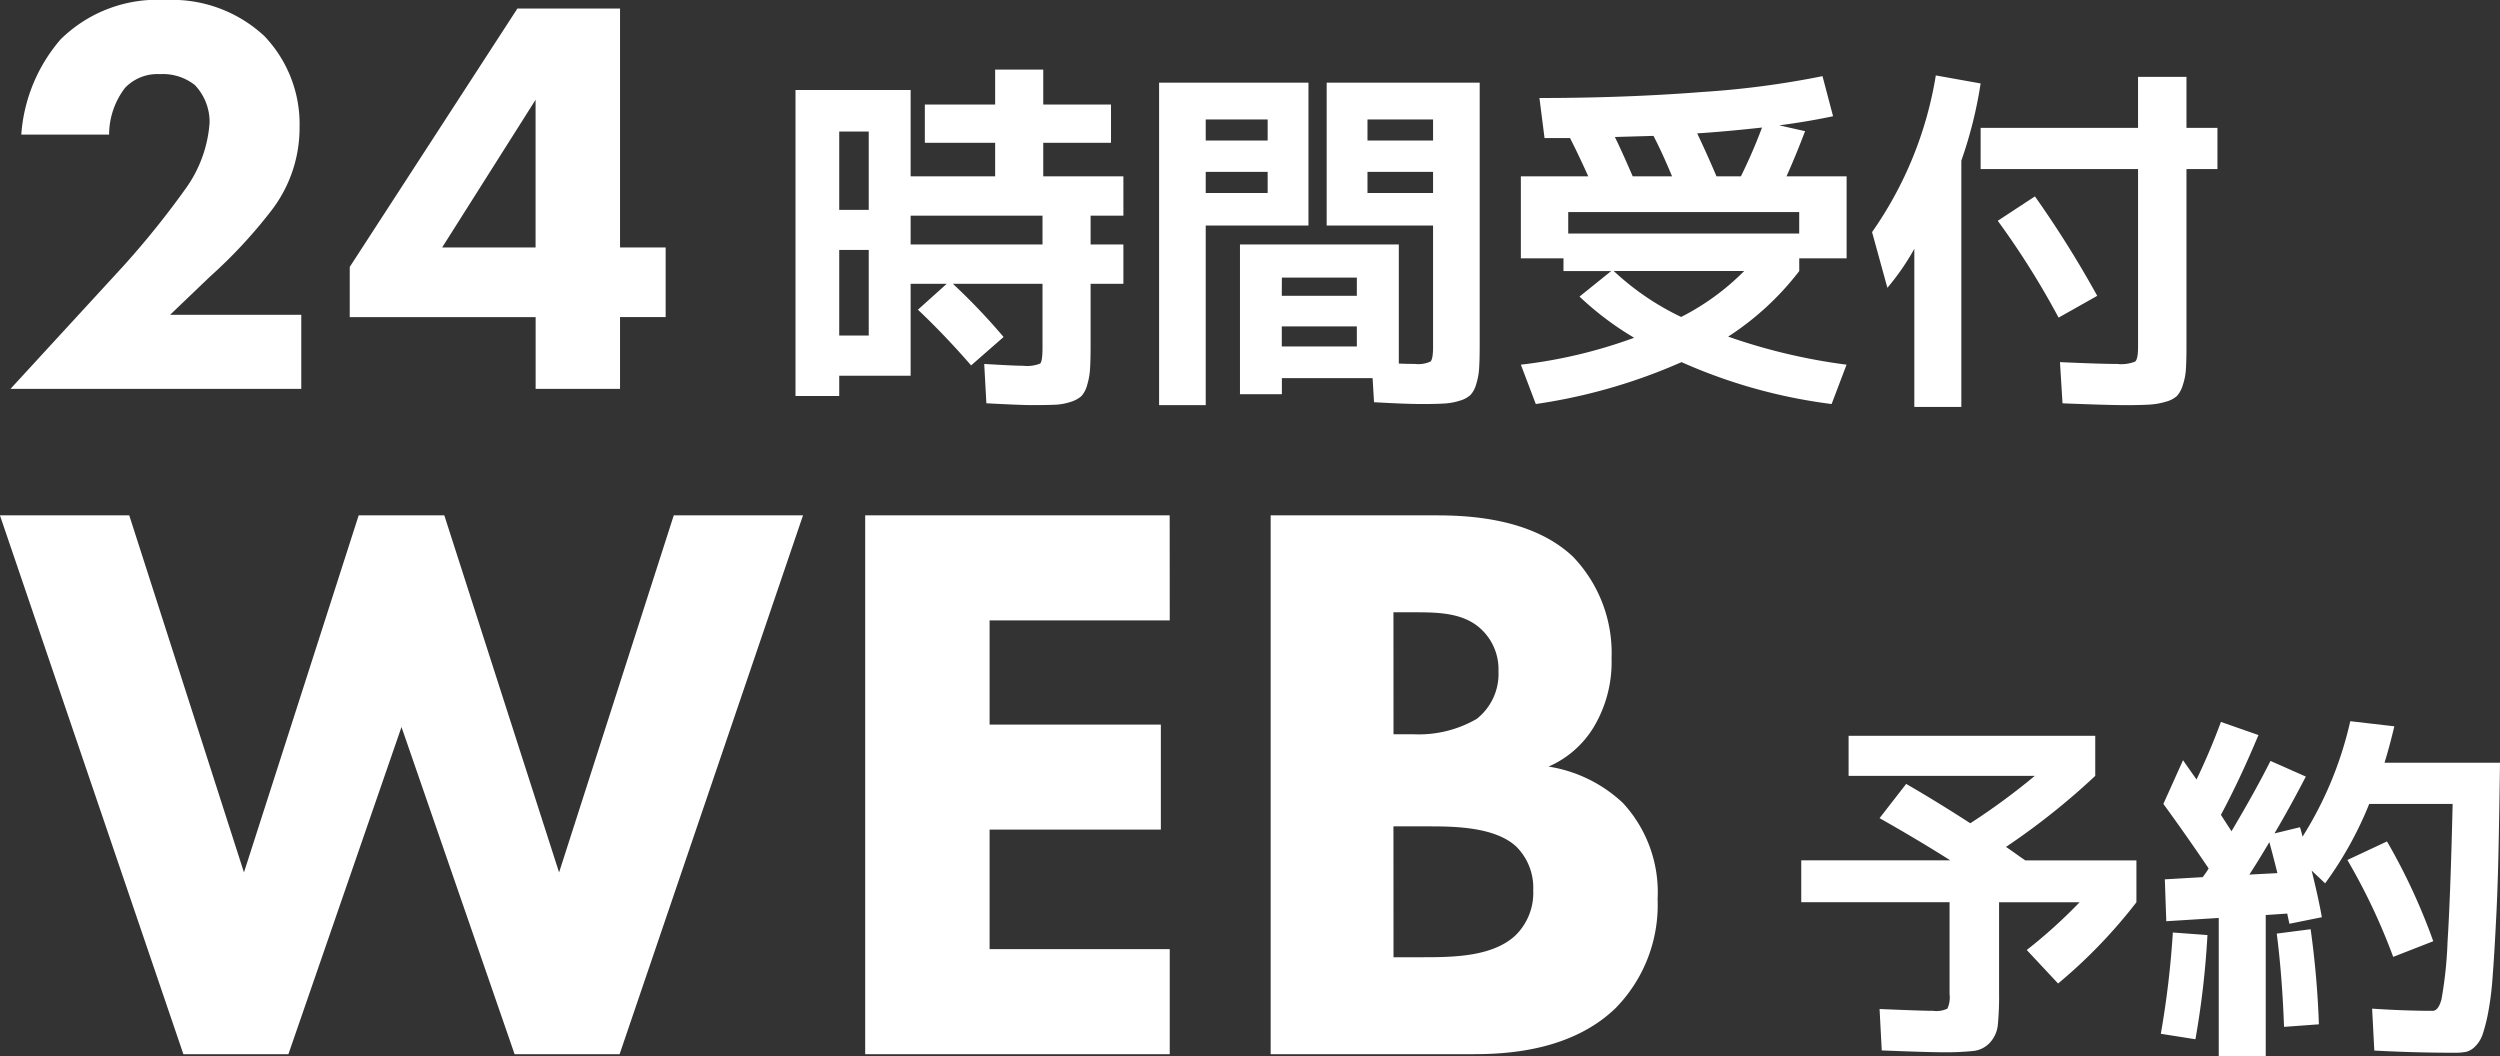
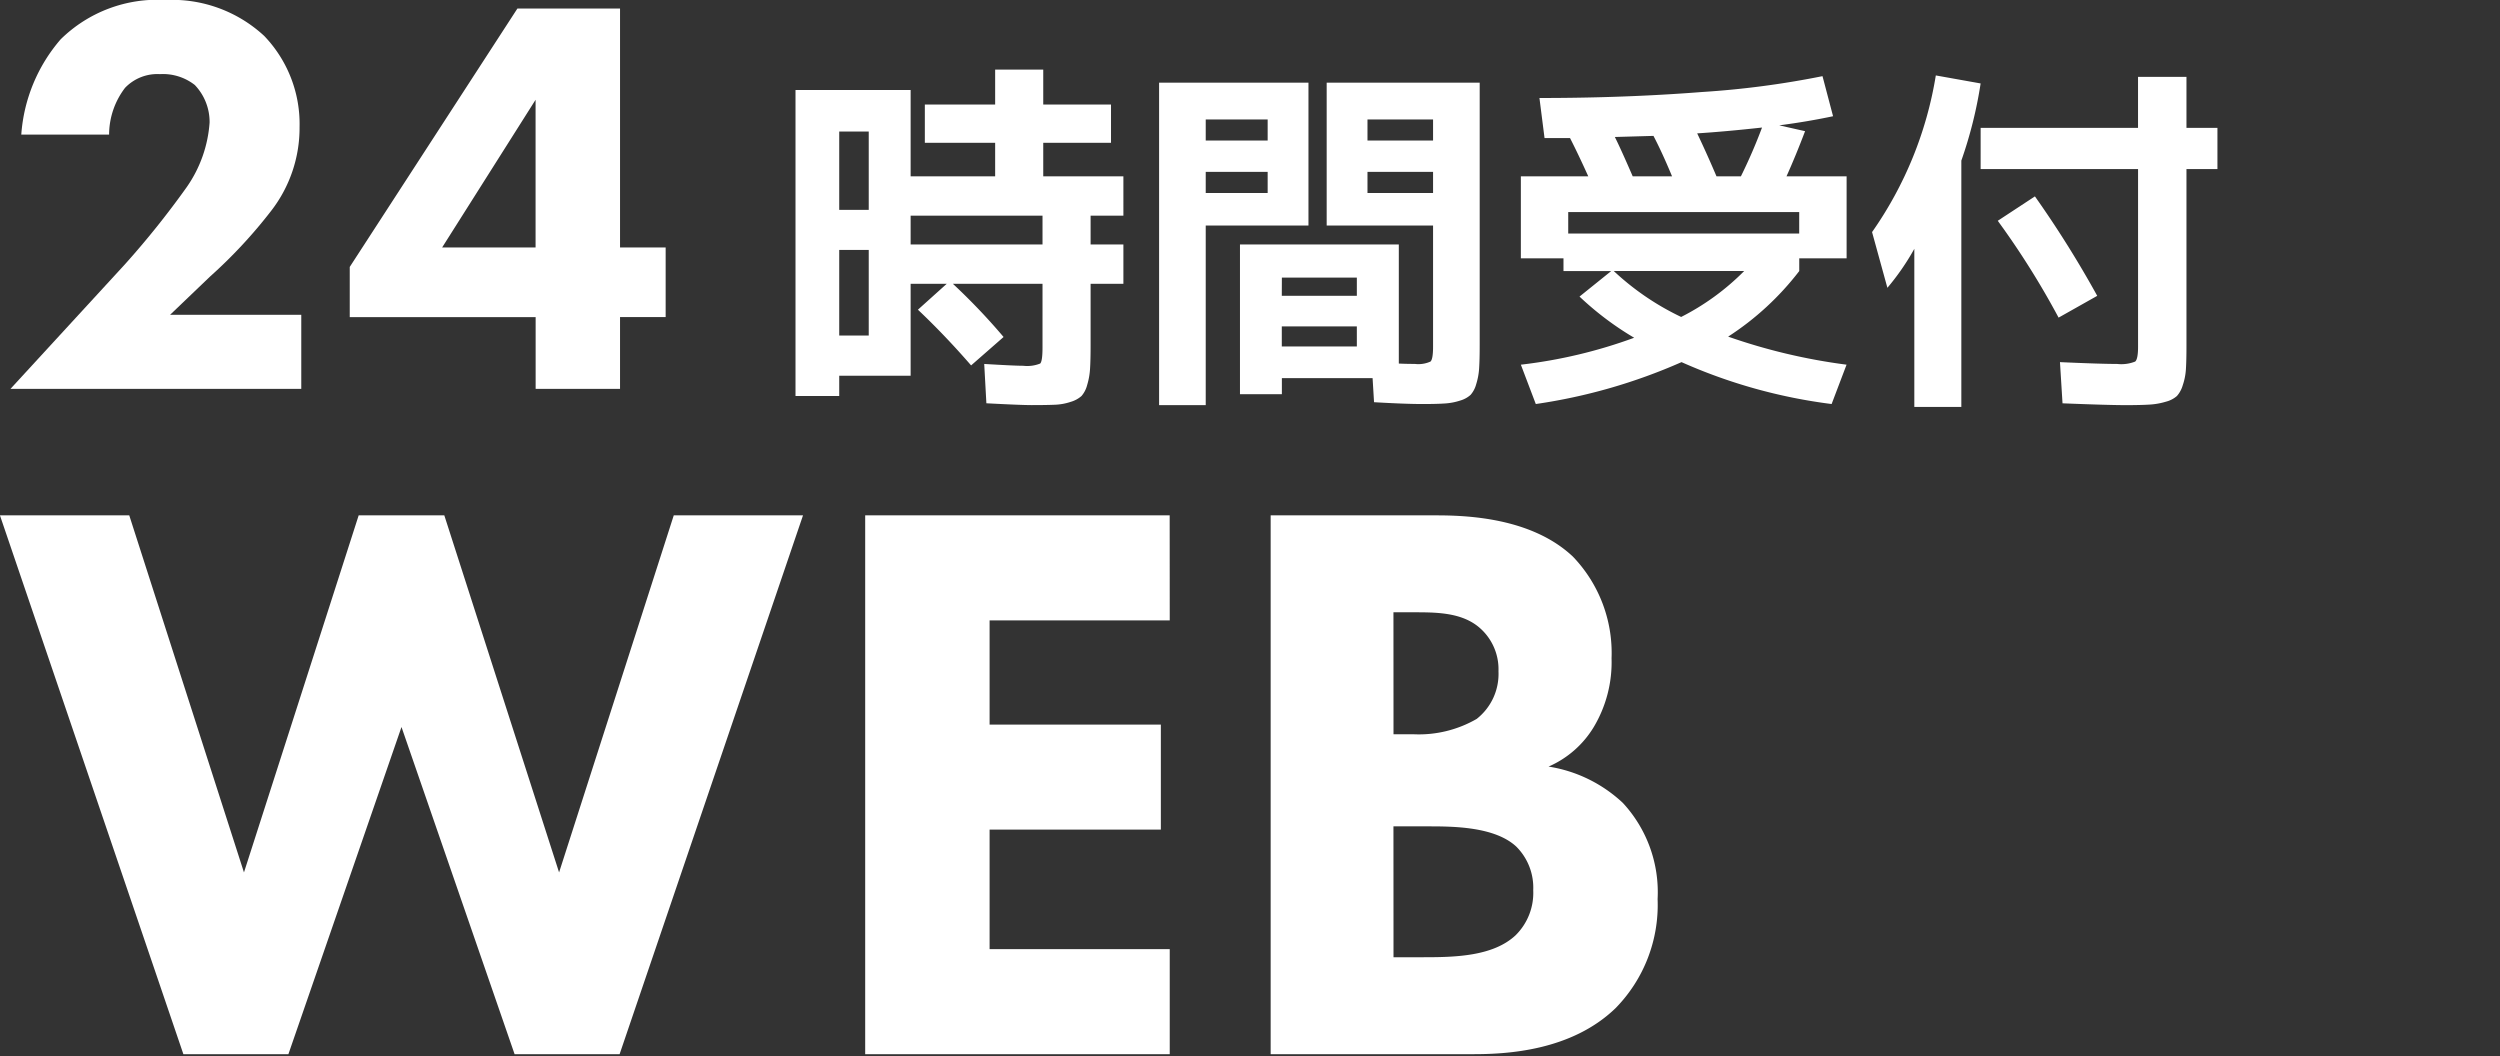
<svg xmlns="http://www.w3.org/2000/svg" width="157.83" height="66.691" viewBox="0 0 157.83 66.691">
  <rect x="0" y="0" width="157.83" height="66.691" fill="#333333" stroke="none" />
  <g id="fixed-btn-reserve" transform="translate(-0.377 -10.05)">
    <path id="パス_51814" data-name="パス 51814" d="M8.694-9.936v1.817H17.02V-9.936ZM4.186-7.774v5.405H6.049V-7.774Zm0-2.53H6.049v-4.945H4.186Zm17.94.368h-2.07v1.817h2.07v2.484h-2.07v3.841q0,.966-.035,1.518A4.423,4.423,0,0,1,19.837.759a1.686,1.686,0,0,1-.356.69,1.777,1.777,0,0,1-.678.368A3.558,3.558,0,0,1,17.8,2q-.529.023-1.472.023-.667,0-2.852-.115L13.34-.575Q15.249-.46,15.8-.46A2.211,2.211,0,0,0,16.871-.6q.149-.138.149-1.012V-5.635H11.362a39.535,39.535,0,0,1,3.2,3.358L12.512-.483Q10.856-2.392,9.154-4l1.817-1.633H8.694v5.8H4.186V1.449H1.426v-19.32H8.694v5.451H14.03v-2.116H9.591v-2.415H14.03v-2.208h3.036v2.208h4.278v2.415H17.066v2.116h5.06Zm10,6.992v1.265h4.738V-2.944Zm0-1.932h4.738v-1.15H32.131ZM27.324-12.7v1.334h3.91V-12.7Zm0-1.978h3.91v-1.334h-3.91ZM41.676-12.7h-4.14v1.334h4.14Zm0-1.978v-1.334h-4.14v1.334ZM27.324,2.024H24.38V-18.331h9.43v9.016H27.324Zm13.685-.069q-1.081,0-3.059-.115L37.858.322H32.131V1.334H29.486V-8.119H39.514V-.6q.46.023,1.012.023a1.854,1.854,0,0,0,.989-.15q.161-.15.161-.932V-9.315H34.96v-9.016h9.66V-1.794q0,.943-.035,1.484A4.229,4.229,0,0,1,44.4.7a1.68,1.68,0,0,1-.357.679,1.674,1.674,0,0,1-.655.357,3.855,3.855,0,0,1-.966.184Q41.906,1.955,41.009,1.955ZM56.764-12.42q-.621-1.5-1.173-2.553l-2.438.069q.391.782,1.127,2.484Zm4.347,0A33.534,33.534,0,0,0,62.445-15.5q-2.3.253-4.094.368.644,1.357,1.219,2.714ZM57.339-3.542a15.421,15.421,0,0,0,3.979-2.9H53.084A16.732,16.732,0,0,0,57.339-3.542ZM48.392-17.365q5.428,0,10.27-.379a56.568,56.568,0,0,0,7.6-1l.667,2.53q-1.633.345-3.4.575l1.633.368q-.575,1.518-1.173,2.852h3.795v5.175h-2.99v.805A17.94,17.94,0,0,1,60.306-2.3,36.888,36.888,0,0,0,67.781-.529l-.943,2.484A33.589,33.589,0,0,1,57.362-.69a35.282,35.282,0,0,1-9.2,2.645L47.219-.529a31.076,31.076,0,0,0,7.153-1.7,19.2,19.2,0,0,1-3.45-2.6l2-1.61H49.91v-.805H47.219V-12.42h4.255q-.6-1.334-1.15-2.415h-1.61Zm16.4,7.2H50.209v1.357H64.791Zm10.235-3.243V2.139H72.059V-7.843a15.407,15.407,0,0,1-1.7,2.461L69.391-8.9a23.853,23.853,0,0,0,4.025-9.89l2.829.506A27,27,0,0,1,75.026-13.409Zm1.219-2.07h9.936V-18.7H89.24v3.22h1.955v2.6H89.24V-1.725q0,.943-.035,1.484a3.884,3.884,0,0,1-.2,1.012,1.777,1.777,0,0,1-.368.678,1.686,1.686,0,0,1-.69.357,4.423,4.423,0,0,1-1.035.184q-.552.035-1.518.035-1.1,0-3.979-.115l-.161-2.6q2.576.115,3.611.115A2.373,2.373,0,0,0,86-.725q.184-.15.184-.932V-12.88H76.245Zm1.081,5.865,2.346-1.541a66.65,66.65,0,0,1,3.933,6.279L81.167-3.5A51.534,51.534,0,0,0,77.326-9.614Z" transform="translate(49.173 33.602)" fill="#fff" />
    <path id="パス_51813" data-name="パス 51813" d="M19.224-4.68h-8.28l2.52-2.412a30.935,30.935,0,0,0,3.852-4.14,8.546,8.546,0,0,0,1.8-5.292,8.031,8.031,0,0,0-2.232-5.76,8.551,8.551,0,0,0-6.228-2.268,8.7,8.7,0,0,0-6.624,2.484,10.309,10.309,0,0,0-2.484,6.012H7.092A4.877,4.877,0,0,1,8.1-19.008a2.827,2.827,0,0,1,2.2-.864,3.268,3.268,0,0,1,2.2.684,3.376,3.376,0,0,1,.936,2.376,8.1,8.1,0,0,1-1.44,4.068,55.518,55.518,0,0,1-3.924,4.9L.864,0h18.36ZM39.348-24.012h-6.48L22.284-7.7v3.168H34.02V0h5.328V-4.536h2.88V-8.928h-2.88ZM28.116-8.928l5.9-9.324v9.324Z" transform="translate(0.173 34.602)" fill="#fff" />
    <path id="パス_51812" data-name="パス 51812" d="M.2-34.017,11.781,0h6.63l7.14-20.655L32.691,0h6.63L50.9-34.017h-8.16L35.5-11.475,28.254-34.017H22.848L15.606-11.475,8.364-34.017Zm73.848,0H54.825V0H74.052V-6.63H62.679v-7.548H73.491v-6.63H62.679v-6.579H74.052Zm6.375,0V0h12.8C95.319,0,99.4-.2,102.2-2.907a9.307,9.307,0,0,0,2.652-6.885,8.3,8.3,0,0,0-2.193-6.069,8.859,8.859,0,0,0-4.692-2.295,6.232,6.232,0,0,0,2.856-2.5,7.989,7.989,0,0,0,1.122-4.335A8.777,8.777,0,0,0,99.5-31.416c-2.652-2.5-6.834-2.6-8.67-2.6Zm7.752,6.12H89.4c1.428,0,2.958,0,4.08.867a3.465,3.465,0,0,1,1.326,2.856,3.611,3.611,0,0,1-1.377,3.009,7.29,7.29,0,0,1-3.978.969H88.179Zm0,13.515h2.142c1.581,0,4.233,0,5.61,1.275A3.658,3.658,0,0,1,97-10.353,3.758,3.758,0,0,1,95.88-7.5C94.452-6.171,92.055-6.12,90.066-6.12H88.179Z" transform="translate(0.173 76.602)" fill="#fff" />
-     <path id="パス_51811" data-name="パス 51811" d="M5.865-12.9l1.679-2.162q1.909,1.1,4.048,2.484a41.752,41.752,0,0,0,4.071-2.99H3.91V-18.1H19.481v2.53a44.374,44.374,0,0,1-5.635,4.485q.207.138.609.425t.609.425H22.08V-7.59a32.539,32.539,0,0,1-4.945,5.129L15.157-4.577A31.928,31.928,0,0,0,18.492-7.59H13.409v5.7a18.737,18.737,0,0,1-.08,2.059,1.929,1.929,0,0,1-.495,1.1,1.663,1.663,0,0,1-1.046.529,17.206,17.206,0,0,1-1.967.081q-.9,0-3.818-.115L5.865-.851q2.714.115,3.381.115a1.629,1.629,0,0,0,.9-.138,1.7,1.7,0,0,0,.138-.92v-5.8H.92v-2.645h9.407Q8.3-11.523,5.865-12.9ZM30.981-9.43q-.138-.575-.506-1.955Q29.647-10,29.21-9.338Zm4.416-.828L37.9-11.431a38.261,38.261,0,0,1,2.921,6.3l-2.53.989A38.576,38.576,0,0,0,35.4-10.258ZM23.782-13.8l1.242-2.76q.092.138.391.564l.46.655q.851-1.771,1.541-3.634l2.369.828q-1.173,2.806-2.369,5.037.023.046.667,1.035,1.541-2.6,2.461-4.439l2.231.989q-.989,1.909-1.978,3.588l1.61-.391q.023.069.08.276t.081.322a23.227,23.227,0,0,0,3.013-7.291l2.783.322q-.3,1.265-.621,2.3h7.291q-.046,3.381-.1,5.819T44.77-6.164q-.1,1.978-.2,3.243A19.229,19.229,0,0,1,44.3-.7,10.473,10.473,0,0,1,43.942.736a1.964,1.964,0,0,1-.472.771,1.224,1.224,0,0,1-.575.345,3.756,3.756,0,0,1-.736.058q-2.507,0-5.06-.138L36.961-.874q2.093.138,3.818.138.368,0,.563-.736a25.68,25.68,0,0,0,.38-3.611q.184-2.875.322-8.717H36.777a22.9,22.9,0,0,1-2.783,5.014l-.851-.805q.437,1.771.644,2.944l-2.047.414q-.092-.414-.138-.644l-1.357.092V2.139H27.278V-6.6l-3.312.207-.092-2.645,2.392-.138q.069-.092.2-.276a2.625,2.625,0,0,0,.173-.276Q25.208-11.845,23.782-13.8ZM23.621.713a57.807,57.807,0,0,0,.759-6.394l2.185.161a55,55,0,0,1-.759,6.578ZM33.6.115,31.4.276q-.115-3.2-.46-5.888l2.139-.276A57.443,57.443,0,0,1,33.6.115Z" transform="translate(113.173 74.602)" fill="#fff" />
  </g>
</svg>